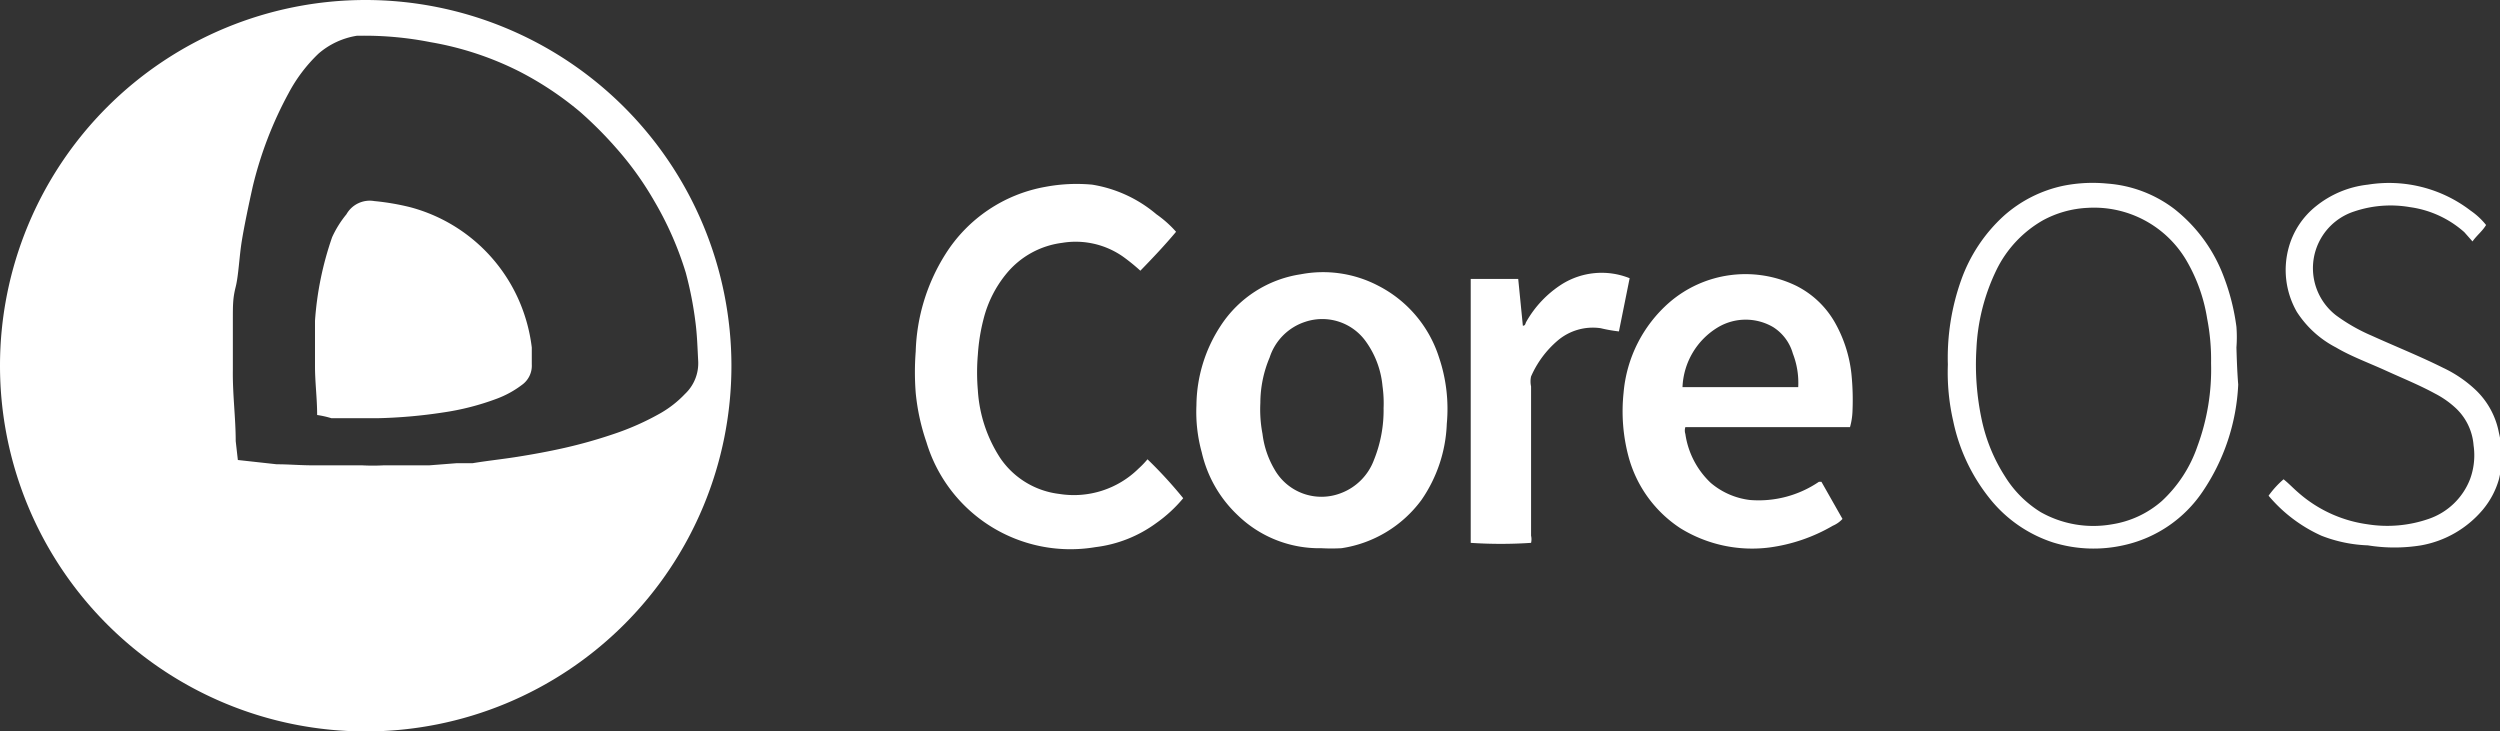
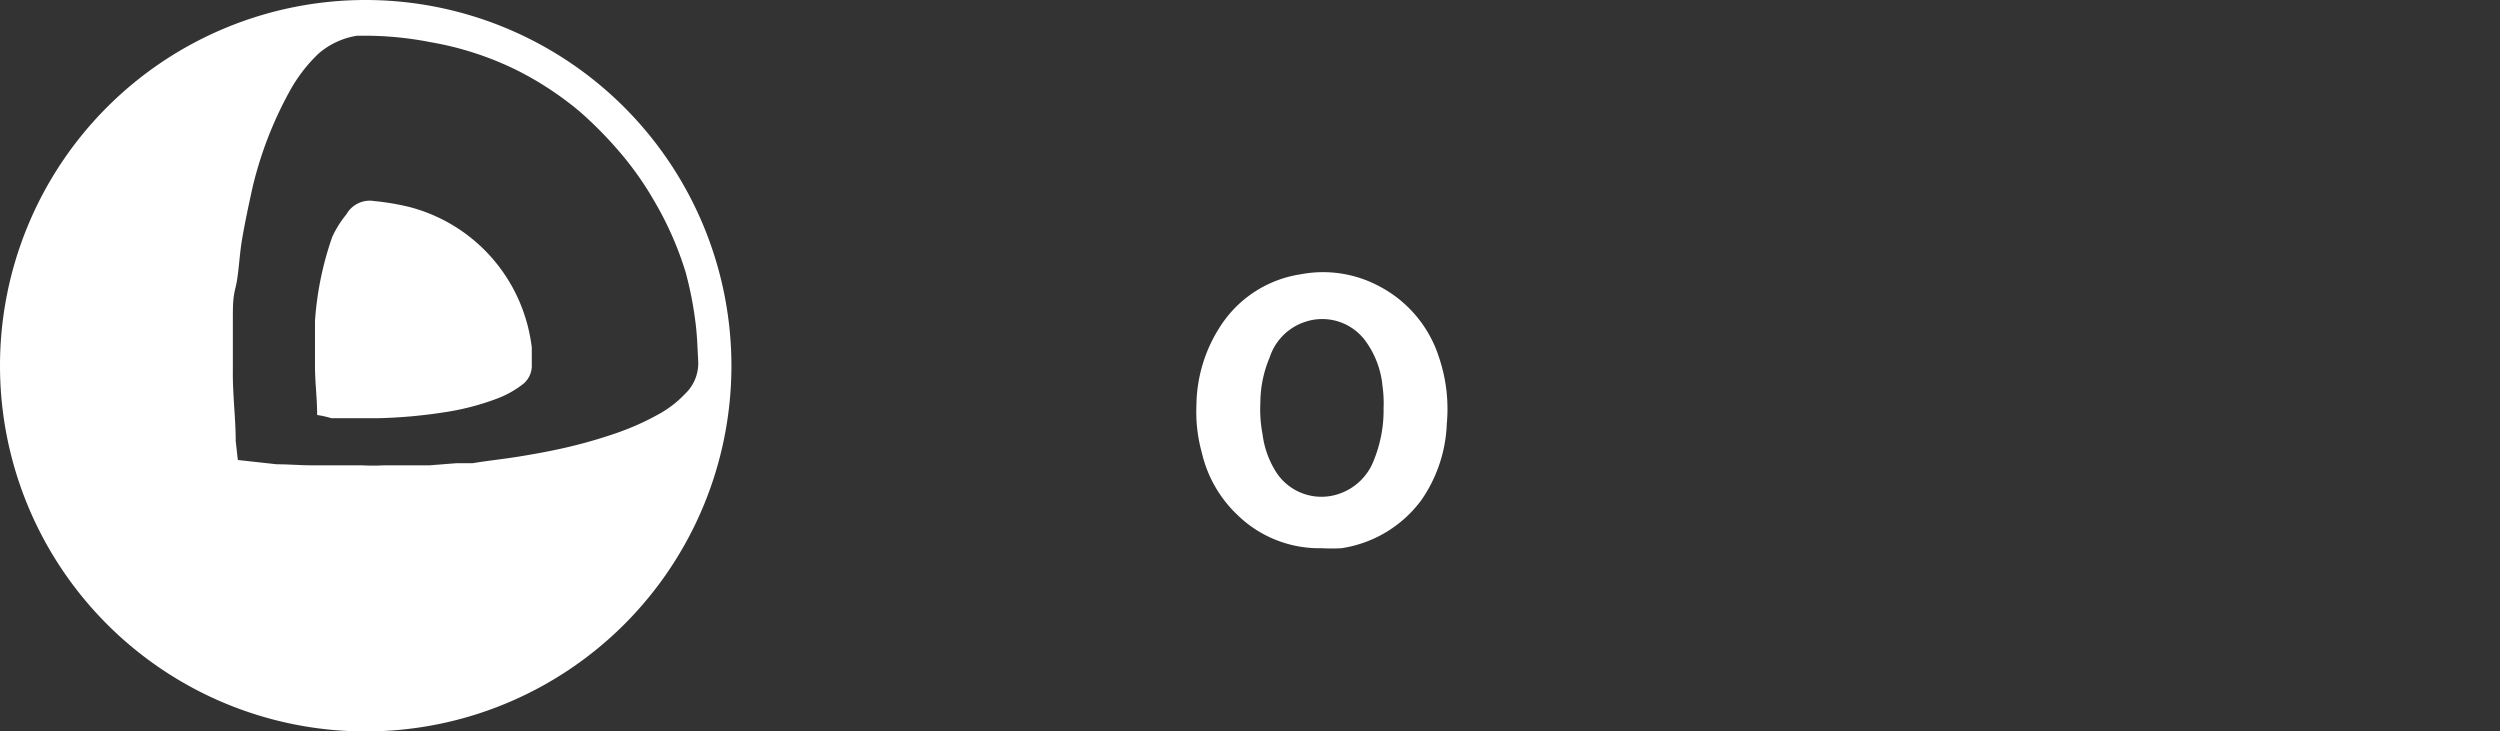
<svg xmlns="http://www.w3.org/2000/svg" viewBox="0 0 70 20.48">
  <rect x="0" y="0" width="70" height="20.48" fill="#333333" stroke="none" />
  <g fill="#fff">
-     <path d="m32.13 12.86a12.2 12.2 0 0 1 1 1.09 3.9 3.9 0 0 1 -.76.7 3.61 3.61 0 0 1 -1.7.67 4.21 4.21 0 0 1 -4.73-2.94 6 6 0 0 1 -.3-1.38 7.49 7.49 0 0 1 0-1.16 5.39 5.39 0 0 1 .83-2.72 4.17 4.17 0 0 1 2.81-1.89 4.73 4.73 0 0 1 1.3-.06 3.69 3.69 0 0 1 1.8.83 3.12 3.12 0 0 1 .55.49c-.31.37-.64.72-1 1.09a5.48 5.48 0 0 0 -.48-.39 2.31 2.31 0 0 0 -1.71-.39 2.41 2.41 0 0 0 -1.55.85 3.24 3.24 0 0 0 -.65 1.28 5.31 5.31 0 0 0 -.16 1 5.79 5.79 0 0 0 0 1 3.9 3.9 0 0 0 .63 1.9 2.33 2.33 0 0 0 1.65 1 2.58 2.58 0 0 0 2.22-.71 2.54 2.54 0 0 0 .25-.26z" />
-     <path d="m41.08 7.81h1.43l.13 1.31c.07 0 .07-.06.09-.1a3 3 0 0 1 1-1.06 2.1 2.1 0 0 1 1.9-.17l-.3 1.49a4.17 4.17 0 0 1 -.51-.09 1.52 1.52 0 0 0 -1.21.35 2.79 2.79 0 0 0 -.74 1 .66.66 0 0 0 0 .28v4.18a.44.44 0 0 1 0 .2 12.66 12.66 0 0 1 -1.69 0v-7.39z" />
-     <path d="m63.52 13.88a2.61 2.61 0 0 1 .42-.46c.15.12.27.25.41.37a3.69 3.69 0 0 0 1.94.89 3.53 3.53 0 0 0 1.71-.15 1.9 1.9 0 0 0 1.16-1.11 1.93 1.93 0 0 0 .1-.95 1.59 1.59 0 0 0 -.54-1.08 2.58 2.58 0 0 0 -.54-.37c-.44-.24-.91-.43-1.37-.64s-1-.41-1.4-.65a2.86 2.86 0 0 1 -1.1-1 2.36 2.36 0 0 1 -.22-1.82 2.24 2.24 0 0 1 .75-1.13 2.8 2.8 0 0 1 1.46-.61 3.75 3.75 0 0 1 2.88.73 2 2 0 0 1 .43.4c-.1.17-.26.29-.38.46l-.23-.26a2.88 2.88 0 0 0 -1.52-.7 3.18 3.18 0 0 0 -1.56.12 1.67 1.67 0 0 0 -.51 2.91 5 5 0 0 0 1 .57c.66.3 1.34.57 2 .9a3.49 3.49 0 0 1 .91.62 2.22 2.22 0 0 1 .65 1.2 2.72 2.72 0 0 1 0 1.3 2.32 2.32 0 0 1 -.45.85 2.93 2.93 0 0 1 -1.73 1 4.66 4.66 0 0 1 -1.49 0 3.94 3.94 0 0 1 -1.3-.27 4.17 4.17 0 0 1 -1.48-1.12z" />
-     <path d="m10.24 0a10.24 10.24 0 1 0 10.24 10.24 10.25 10.25 0 0 0 -10.24-10.24zm8.27 11.56a7.41 7.41 0 0 1 -1.35.6 13.63 13.63 0 0 1 -1.35.38c-.44.1-.88.18-1.32.25s-.84.11-1.26.18h-.45l-.77.06c-.42 0-.85 0-1.28 0a5.52 5.52 0 0 1 -.58 0c-.44 0-.89 0-1.33 0s-.71-.03-1.07-.03l-1.09-.12-.06-.53c0-.65-.09-1.31-.08-2 0-.45 0-.91 0-1.37s0-.63.08-.95.1-.85.17-1.28.19-1 .31-1.54a10.67 10.67 0 0 1 1-2.6 4.33 4.33 0 0 1 .84-1.11 2.16 2.16 0 0 1 1.08-.5h.13a9.53 9.53 0 0 1 1.92.18 8.82 8.82 0 0 1 2.49.82 9.13 9.13 0 0 1 1.7 1.13 10.84 10.84 0 0 1 1 1 8.93 8.93 0 0 1 1.08 1.5 9.3 9.3 0 0 1 .88 2 10.1 10.1 0 0 1 .27 1.37c.05.37.06.75.08 1.12a1.18 1.18 0 0 1 -.37.91 3 3 0 0 1 -.67.53z" />
+     <path d="m10.24 0a10.24 10.24 0 1 0 10.24 10.24 10.25 10.25 0 0 0 -10.24-10.24m8.27 11.56a7.41 7.41 0 0 1 -1.35.6 13.63 13.63 0 0 1 -1.35.38c-.44.1-.88.18-1.32.25s-.84.11-1.26.18h-.45l-.77.06c-.42 0-.85 0-1.28 0a5.52 5.52 0 0 1 -.58 0c-.44 0-.89 0-1.33 0s-.71-.03-1.07-.03l-1.09-.12-.06-.53c0-.65-.09-1.31-.08-2 0-.45 0-.91 0-1.37s0-.63.08-.95.1-.85.17-1.28.19-1 .31-1.54a10.67 10.67 0 0 1 1-2.6 4.33 4.33 0 0 1 .84-1.11 2.16 2.16 0 0 1 1.08-.5h.13a9.53 9.53 0 0 1 1.92.18 8.82 8.82 0 0 1 2.49.82 9.13 9.13 0 0 1 1.7 1.13 10.84 10.84 0 0 1 1 1 8.93 8.93 0 0 1 1.08 1.5 9.3 9.3 0 0 1 .88 2 10.1 10.1 0 0 1 .27 1.37c.05.37.06.75.08 1.12a1.18 1.18 0 0 1 -.37.91 3 3 0 0 1 -.67.53z" />
    <path d="m40.29 10a3.42 3.42 0 0 0 -1.7-2 3.33 3.33 0 0 0 -2.17-.32 3.25 3.25 0 0 0 -2.24 1.44 4.12 4.12 0 0 0 -.68 2.23 4.25 4.25 0 0 0 .15 1.32 3.48 3.48 0 0 0 1 1.75 3.28 3.28 0 0 0 2.35.93 5.25 5.25 0 0 0 .56 0 3.41 3.41 0 0 0 2.24-1.35 4 4 0 0 0 .71-2.13 4.5 4.5 0 0 0 -.22-1.87zm-1.55 1.4a3.72 3.72 0 0 1 -.27 1.48 1.58 1.58 0 0 1 -.93.93 1.51 1.51 0 0 1 -1.85-.66 2.57 2.57 0 0 1 -.34-1 3.64 3.64 0 0 1 -.06-.87 3.28 3.28 0 0 1 .26-1.27 1.55 1.55 0 0 1 1-1 1.5 1.5 0 0 1 1.7.56 2.53 2.53 0 0 1 .46 1.24 3.44 3.44 0 0 1 .03.63z" />
-     <path d="m51.84 10.47a3.73 3.73 0 0 0 -.48-1.47 2.57 2.57 0 0 0 -1.07-1 3.26 3.26 0 0 0 -3.55.47 3.78 3.78 0 0 0 -1.28 2.53 4.92 4.92 0 0 0 .14 1.79 3.47 3.47 0 0 0 1.45 2 3.82 3.82 0 0 0 2.49.54 4.77 4.77 0 0 0 1.78-.61.79.79 0 0 0 .27-.19l-.59-1.04h-.07a3 3 0 0 1 -1.93.51 2.07 2.07 0 0 1 -1.1-.48 2.34 2.34 0 0 1 -.71-1.37.31.31 0 0 1 0-.19h4.61a1.9 1.9 0 0 0 .07-.45 7.23 7.23 0 0 0 -.03-1.04zm-1.49.37h-3.24a2.05 2.05 0 0 1 1-1.68 1.52 1.52 0 0 1 1.54 0 1.29 1.29 0 0 1 .55.74 2.26 2.26 0 0 1 .15.94z" />
-     <path d="m62.62 9.73a3.79 3.79 0 0 0 0-.58 6.16 6.16 0 0 0 -.35-1.39 4.35 4.35 0 0 0 -1.39-1.91 3.52 3.52 0 0 0 -1.88-.71 4.19 4.19 0 0 0 -1.22.06 3.63 3.63 0 0 0 -1.68.85 4.44 4.44 0 0 0 -1.19 1.8 6.49 6.49 0 0 0 -.37 2.36 6.09 6.09 0 0 0 .15 1.58 5.13 5.13 0 0 0 1 2.14 3.75 3.75 0 0 0 1.8 1.26 3.83 3.83 0 0 0 2 .07 3.59 3.59 0 0 0 2.18-1.49 5.81 5.81 0 0 0 1-3c-.03-.38-.04-.71-.05-1.04zm-1.09 2.76a3.74 3.74 0 0 1 -1 1.54 2.76 2.76 0 0 1 -1.39.65 3 3 0 0 1 -2-.34 3.07 3.07 0 0 1 -1-1 4.76 4.76 0 0 1 -.65-1.58 7.37 7.37 0 0 1 -.15-2 5.64 5.64 0 0 1 .56-2.2 3.23 3.23 0 0 1 1.3-1.39 2.9 2.9 0 0 1 1.25-.35 3 3 0 0 1 2.75 1.44 4.66 4.66 0 0 1 .6 1.66 6 6 0 0 1 .11 1.25 6.21 6.21 0 0 1 -.38 2.32z" />
    <path d="m8.88 11.62c0-.47-.06-.91-.06-1.36s0-.85 0-1.28a9 9 0 0 1 .48-2.34 2.92 2.92 0 0 1 .4-.64.75.75 0 0 1 .78-.37 6.87 6.87 0 0 1 1 .17 4.62 4.62 0 0 1 3 2.5 4.7 4.7 0 0 1 .41 1.43v.47a.66.66 0 0 1 -.28.58 2.74 2.74 0 0 1 -.69.38 7.22 7.22 0 0 1 -1.52.39 14.13 14.13 0 0 1 -1.83.16c-.43 0-.86 0-1.29 0a2.73 2.73 0 0 0 -.4-.09z" />
  </g>
</svg>